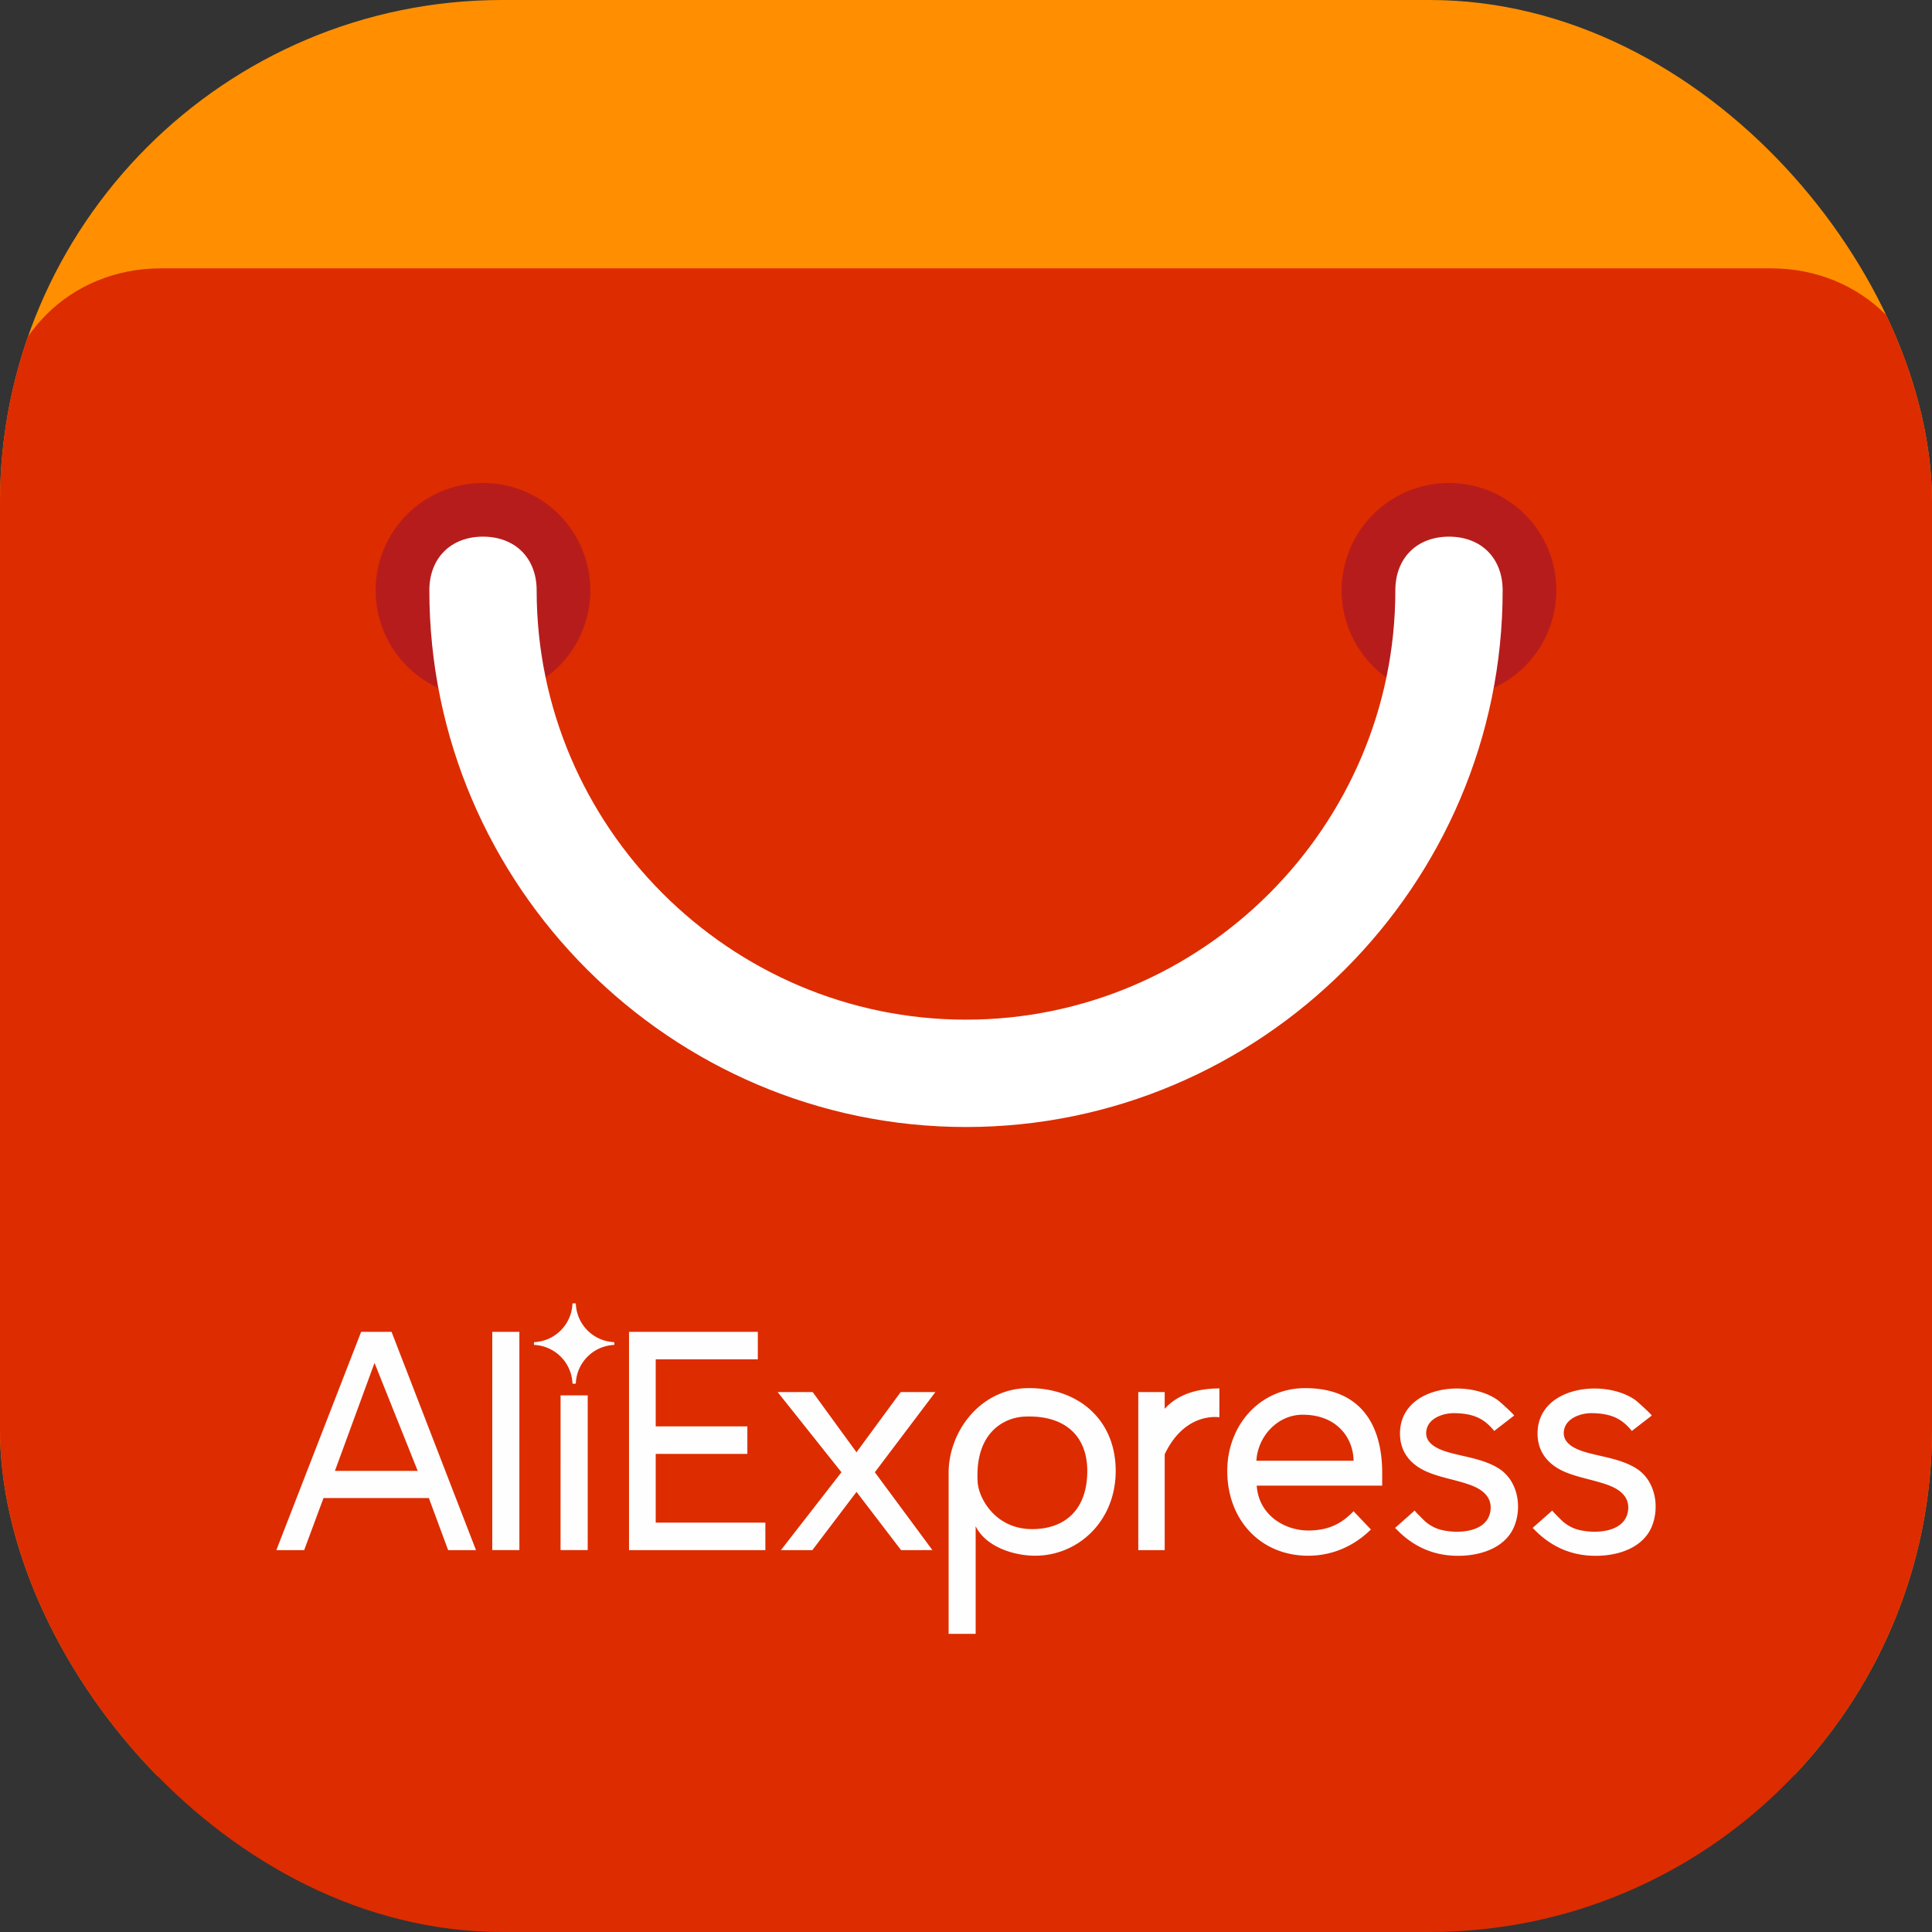
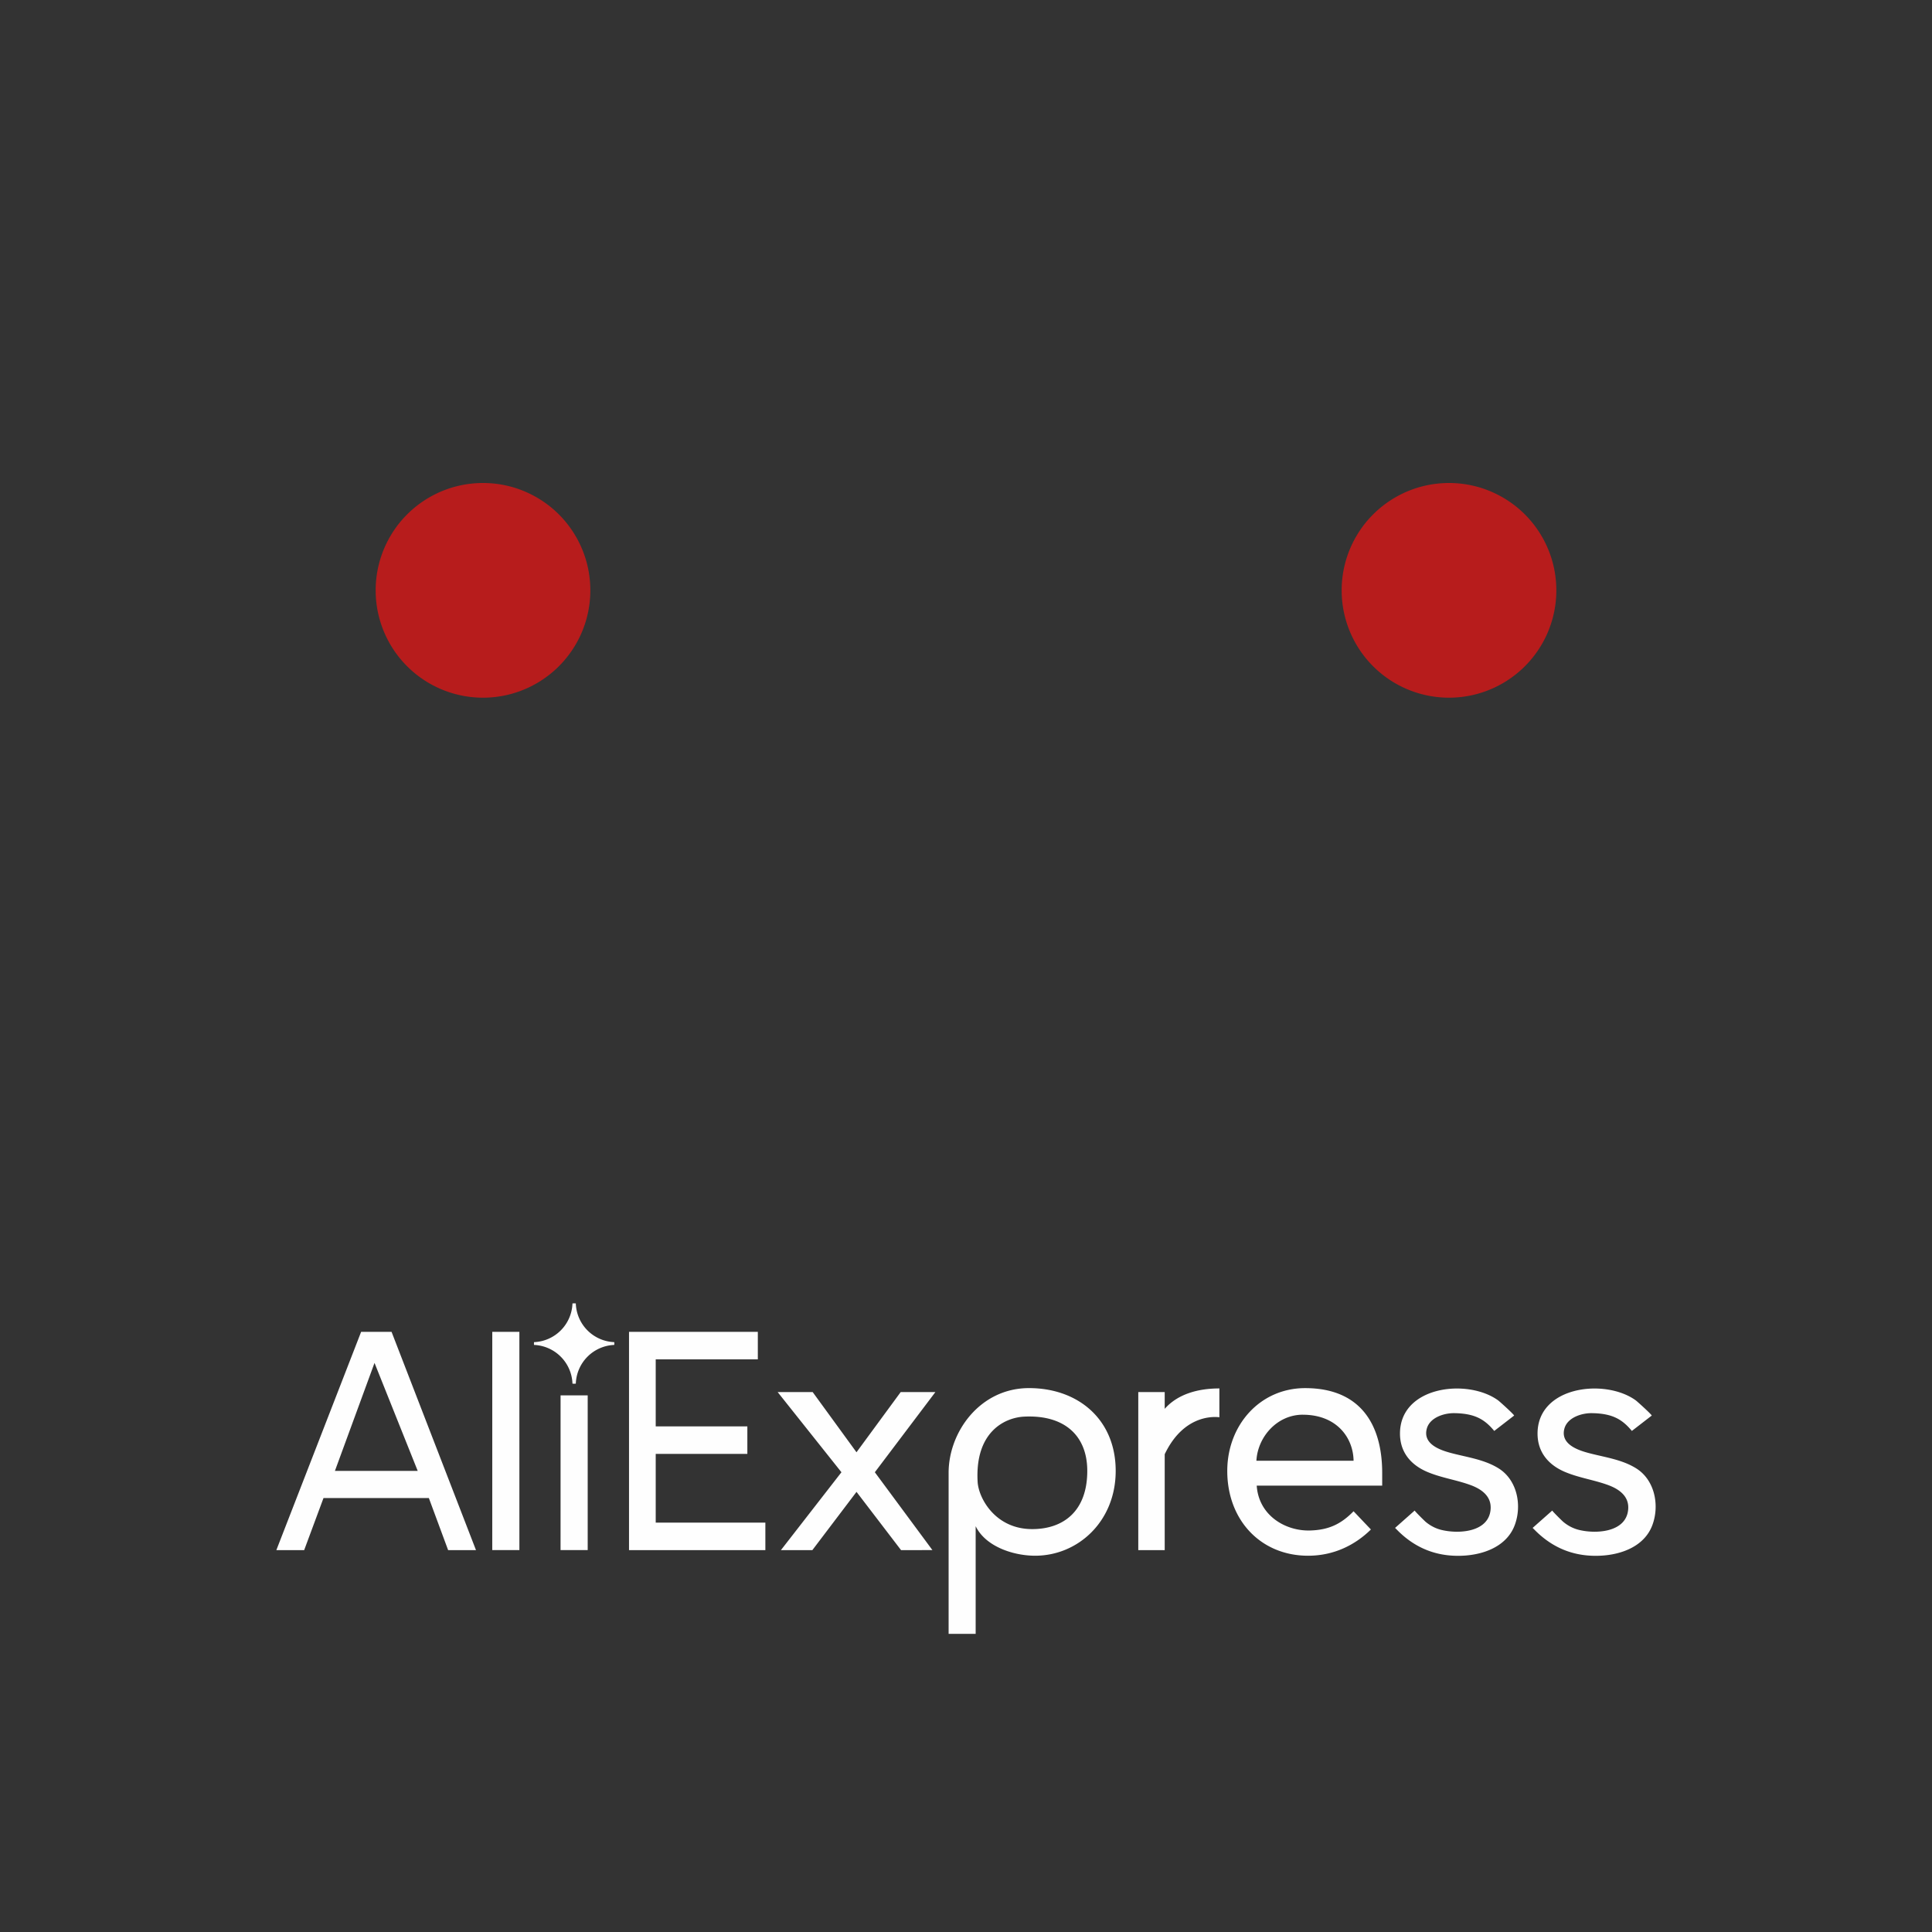
<svg xmlns="http://www.w3.org/2000/svg" width="36" height="36" fill="none" viewBox="0 0 100 100" style="width: 40px; height: 40px;">
  <rect x="0" y="0" width="100" height="100" fill="#333333" stroke="none" />
  <g clip-path="url(#aliexpress_svg__a)">
-     <path fill="#FF8F00" d="M91.667 91.944H8.333C3.61 91.944 0 88.334 0 83.61V8.333C0 3.61 3.61 0 8.333 0h83.334C96.39 0 100 3.61 100 8.333V83.61c0 4.446-3.61 8.334-8.333 8.334" />
-     <path fill="#DD2C00" d="M91.667 100H8.333C3.61 100 0 96.388 0 91.665V22.222c0-4.723 3.61-8.333 8.333-8.333h83.334c4.723 0 8.333 3.61 8.333 8.333v69.444c0 4.723-3.61 8.333-8.333 8.333" />
    <path fill="#B71C1C" d="M25 25a5.556 5.556 0 1 0 0 11.112A5.556 5.556 0 0 0 25 25m50 0a5.556 5.556 0 1 0 0 11.112A5.556 5.556 0 0 0 75 25" />
-     <path fill="#fff" d="M50 58.334c-15.277 0-27.777-12.5-27.777-27.778 0-1.666 1.11-2.779 2.777-2.779s2.777 1.113 2.777 2.78c0 12.22 10 22.22 22.223 22.22s22.223-10 22.223-22.22c0-1.667 1.11-2.78 2.777-2.78s2.777 1.113 2.777 2.78c0 15.277-12.5 27.777-27.777 27.777" />
    <path fill="#FEFEFE" d="M32.558 80.234V68.936h6.667v1.423H33.94v3.47h4.743v1.424H33.94v3.558h5.675v1.423zm-.764-10.621c0-.023.004-.048.004-.07q-.002-.038-.004-.074a2.073 2.073 0 0 1-1.99-2.004q-.044-.002-.087-.004-.044.002-.086.004a2.077 2.077 0 0 1-1.991 2.004q-.002.037-.003.073l.003.071a2.08 2.08 0 0 1 1.991 2.004q.043.004.086.004t.087-.004a2.076 2.076 0 0 1 1.99-2.004m-2.78 10.62h1.405v-8.01h-1.404zm-3.535 0h1.404V68.937H25.48zm-6.094-9.689-2.05 5.59h4.286zm3.81 9.69-.997-2.694h-5.454l-1 2.694h-1.44l4.388-11.298h1.575l4.37 11.298zm56.134-1.15 1.017-.9c-.019.017.512.541.569.587.227.19.487.33.775.407.88.23 2.472.156 2.583-1.038.065-.681-.45-1.054-1.019-1.267-.752-.279-1.56-.383-2.298-.706-.835-.369-1.373-1.025-1.373-1.964 0-2.46 3.496-2.871 5.084-1.72.083.061.858.763.825.788l-1.027.794c-.492-.592-.996-.904-2.063-.92-.527-.01-1.277.222-1.431.806-.213.81.714 1.118 1.314 1.272.81.21 1.684.328 2.405.78.964.604 1.216 1.914.837 2.933-.41 1.104-1.604 1.537-2.696 1.587-1.285.06-2.387-.352-3.314-1.252zm-7.12 0 1.016-.9c-.019.017.513.541.567.587.229.19.487.33.775.407.883.23 2.475.156 2.585-1.038.063-.681-.45-1.054-1.02-1.267-.753-.279-1.561-.383-2.299-.706-.835-.369-1.37-1.025-1.37-1.964 0-2.46 3.493-2.871 5.08-1.72.084.061.86.763.826.788l-1.027.794c-.49-.592-.994-.904-2.06-.92-.53-.01-1.278.222-1.432.806-.215.81.715 1.118 1.315 1.272.81.21 1.68.328 2.404.78.964.604 1.216 1.914.835 2.933-.41 1.104-1.604 1.537-2.696 1.587-1.283.06-2.387-.352-3.312-1.252zm-4.776-5.859c-1.33 0-2.335 1.146-2.402 2.384h5.03c-.017-1.202-.882-2.383-2.628-2.383m-3.91 2.909c0-2.371 1.694-4.286 4.031-4.286 2.9 0 3.988 1.932 3.988 4.388v.66h-6.494c.102 1.542 1.483 2.357 2.76 2.321.948-.027 1.592-.317 2.252-.996l.898.944c-.829.815-1.93 1.358-3.252 1.358-2.437 0-4.183-1.83-4.183-4.39m-4.606 4.1v-8.181h1.368v.868c.671-.76 1.713-1.056 2.83-1.056v1.492c-.153-.019-1.81-.223-2.83 1.914v4.963zm-2.64-4.1c0-1.813-1.165-2.909-3.26-2.81-.998.047-2.563.776-2.415 3.38.048.836.91 2.442 2.823 2.442 1.642 0 2.852-.952 2.852-3.012M50.5 78.996v5.571h-1.4v-8.335c0-2.117 1.63-4.384 4.16-4.384 2.55 0 4.488 1.627 4.488 4.286 0 2.61-1.948 4.39-4.17 4.39-1.12 0-2.56-.467-3.078-1.528m-3.862 1.238-2.305-3.015-2.285 3.015H40.42l3.133-4.031-3.302-4.15h1.813l2.268 3.116 2.288-3.116h1.796l-3.134 4.15 2.98 4.03z" />
  </g>
  <defs>
    <clipPath id="aliexpress_svg__a">
      <rect width="100" height="100" fill="#fff" rx="26" />
    </clipPath>
  </defs>
</svg>